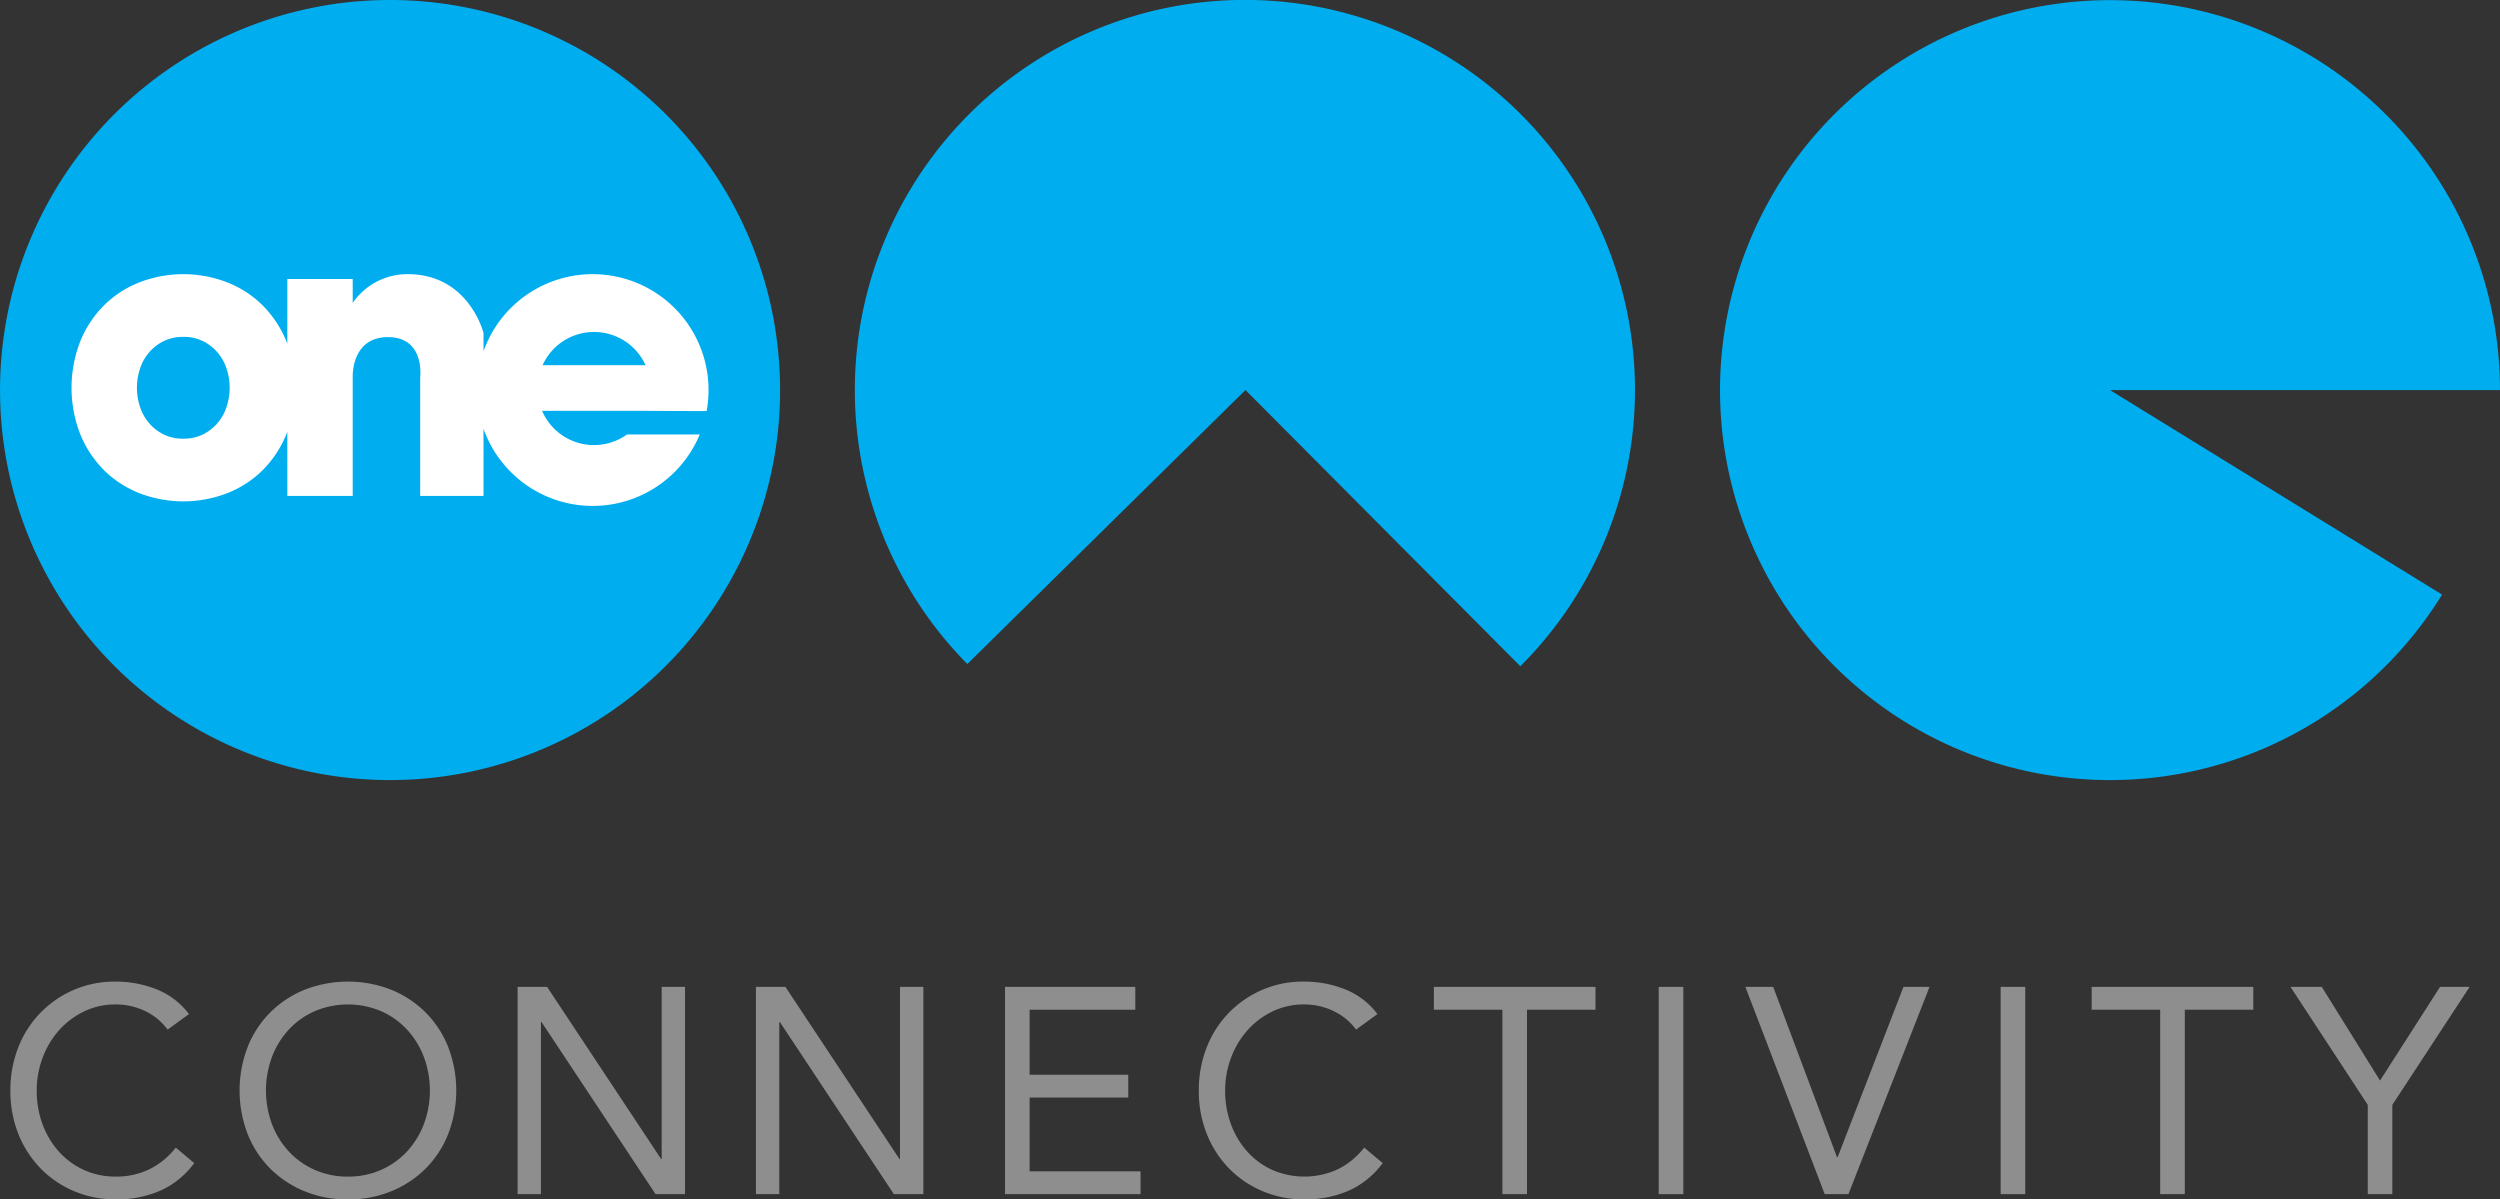
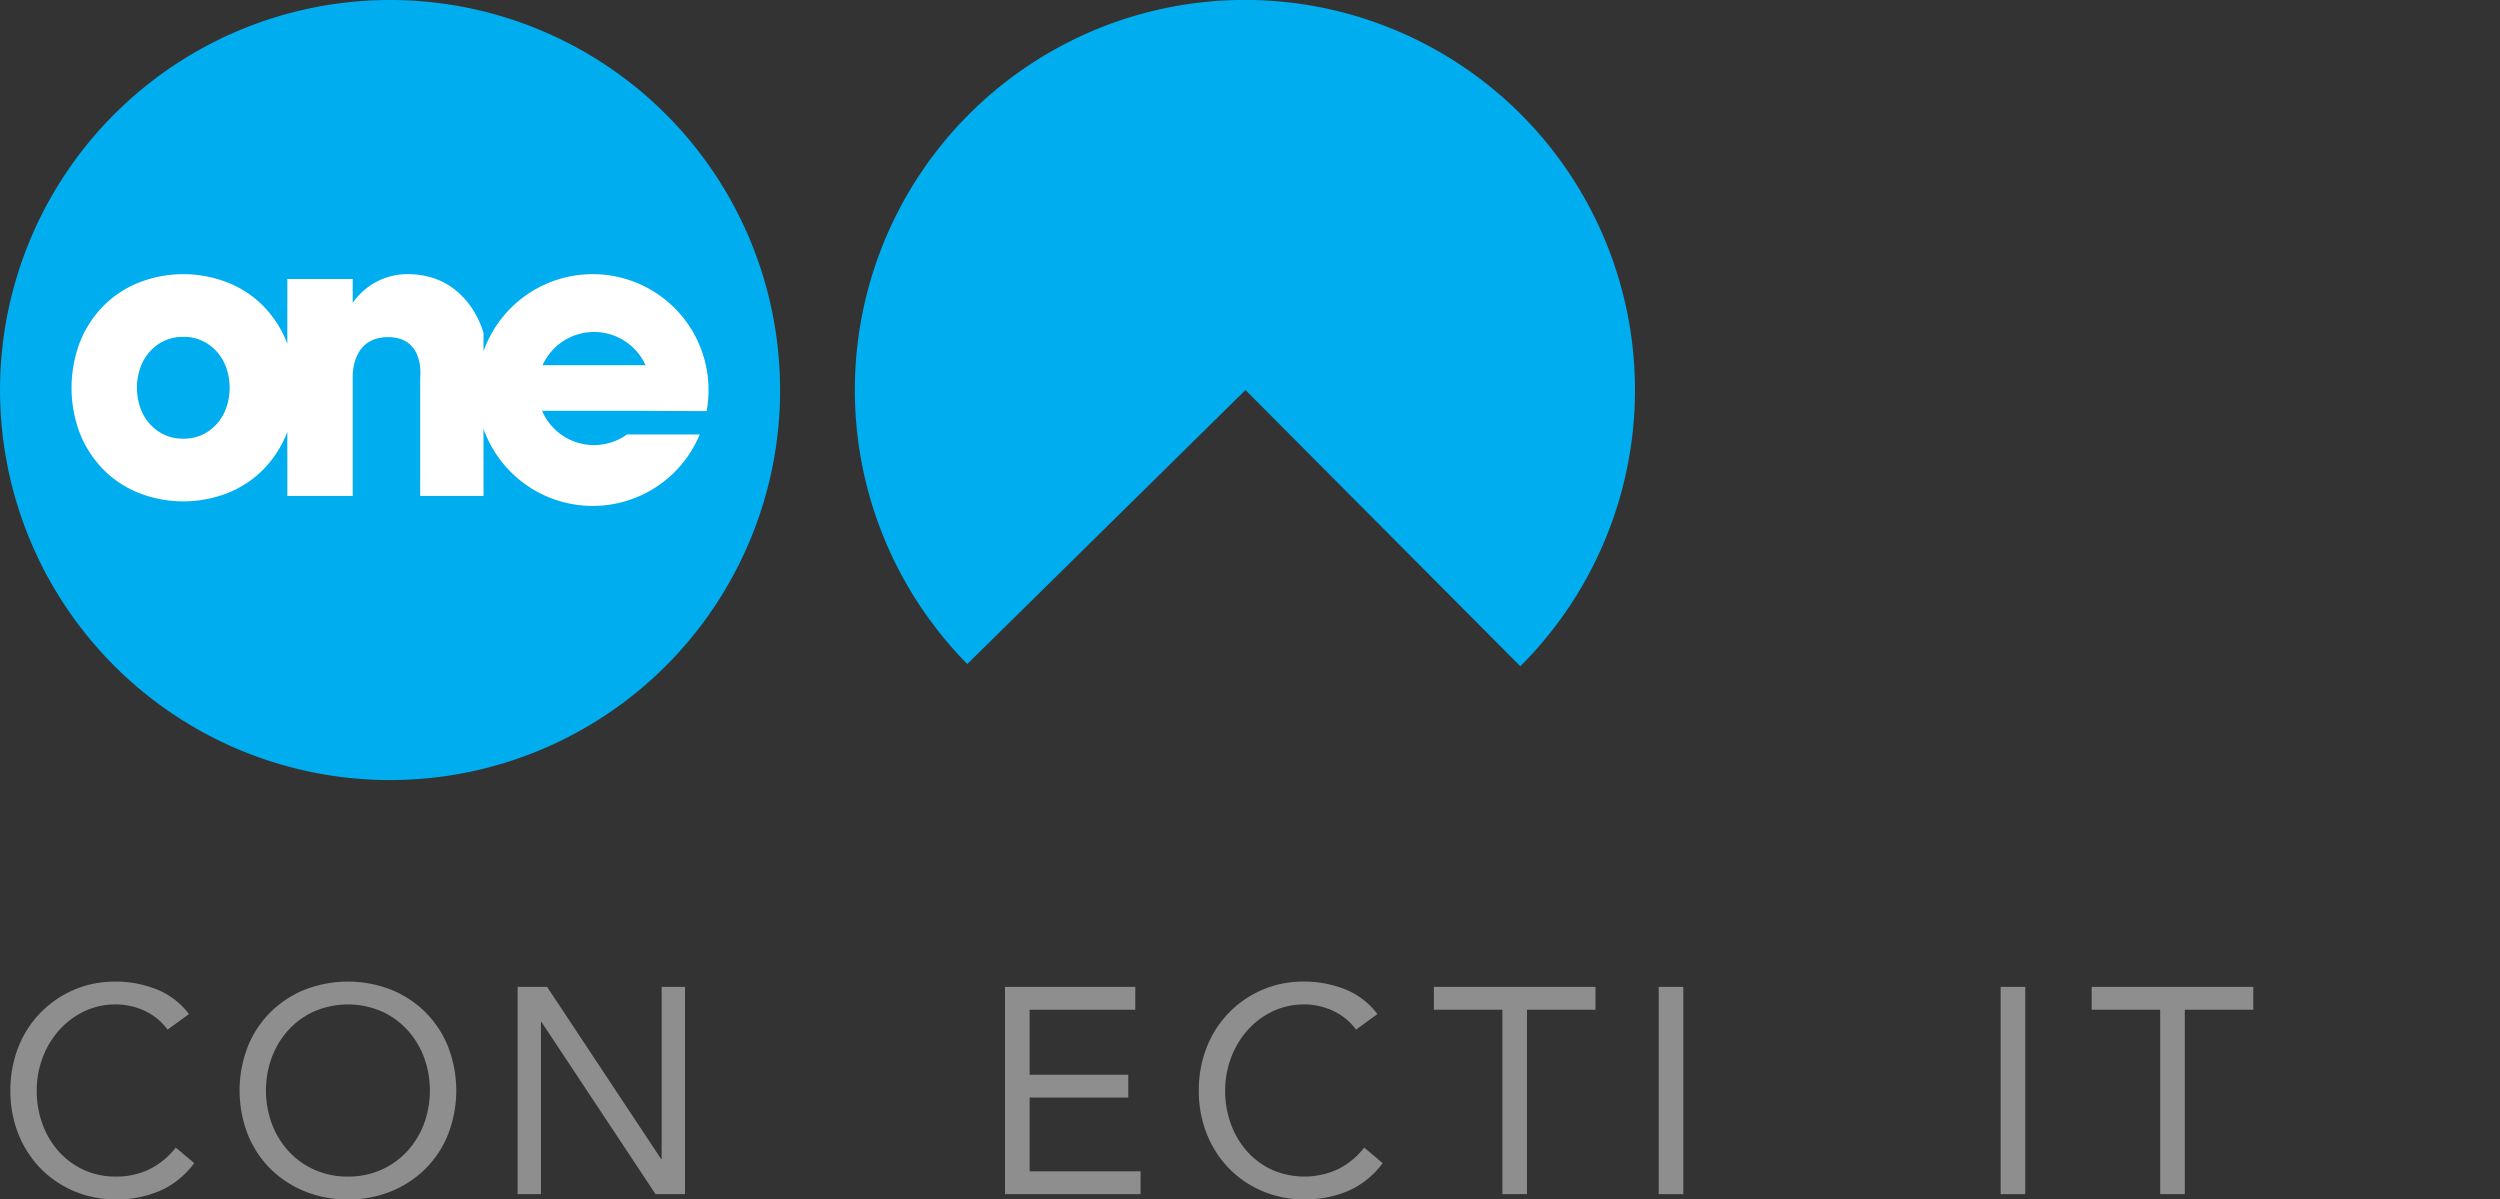
<svg xmlns="http://www.w3.org/2000/svg" id="one-connectivity-logo-white" width="554.437" height="266" viewBox="0 0 554.437 266">
  <rect x="0" y="0" width="554.437" height="266" fill="#333333" stroke="none" />
  <defs>
    <clipPath id="clip-path">
      <rect id="Rectangle_23688" data-name="Rectangle 23688" width="554.436" height="266" fill="none" />
    </clipPath>
  </defs>
  <g id="Group_30484" data-name="Group 30484" clip-path="url(#clip-path)">
    <path id="Path_28424" data-name="Path 28424" d="M38.2,325.838a13.139,13.139,0,0,0-5.129-4.187,15.123,15.123,0,0,0-6.363-1.4,15.928,15.928,0,0,0-7.044,1.558A17.652,17.652,0,0,0,14.11,326a19.221,19.221,0,0,0-3.636,6.1,20.5,20.5,0,0,0-1.3,7.239,21.227,21.227,0,0,0,1.3,7.5,18.72,18.72,0,0,0,3.6,6.038,16.9,16.9,0,0,0,5.519,4.058,16.649,16.649,0,0,0,7.109,1.493,16.615,16.615,0,0,0,7.531-1.656A17.084,17.084,0,0,0,40.015,352l4.09,3.441a18.916,18.916,0,0,1-7.5,6.1,24.136,24.136,0,0,1-9.9,1.948,23.367,23.367,0,0,1-9.219-1.819,22.683,22.683,0,0,1-7.434-5.031,23.172,23.172,0,0,1-4.934-7.629,25.564,25.564,0,0,1-1.785-9.674,25.874,25.874,0,0,1,1.72-9.479A22.83,22.83,0,0,1,26.706,315.19a24.486,24.486,0,0,1,8.992,1.688,16.566,16.566,0,0,1,7.239,5.519Z" transform="translate(-1.031 -97.494)" fill="#8e8e8e" />
    <path id="Path_28425" data-name="Path 28425" d="M100.957,363.494a24.932,24.932,0,0,1-9.641-1.819,23.149,23.149,0,0,1-7.6-5.031,22.592,22.592,0,0,1-5-7.662,26.924,26.924,0,0,1,0-19.282,22.616,22.616,0,0,1,5-7.661,23.194,23.194,0,0,1,7.6-5.032,26.485,26.485,0,0,1,19.282,0,23.194,23.194,0,0,1,7.6,5.032,22.637,22.637,0,0,1,5,7.661,26.924,26.924,0,0,1,0,19.282,22.613,22.613,0,0,1-5,7.662,23.149,23.149,0,0,1-7.6,5.031,24.932,24.932,0,0,1-9.641,1.819m0-5.064a17.864,17.864,0,0,0,7.369-1.493,17.405,17.405,0,0,0,5.746-4.09,18.706,18.706,0,0,0,3.733-6.07,21.426,21.426,0,0,0,0-14.868,18.7,18.7,0,0,0-3.733-6.07,17.416,17.416,0,0,0-5.746-4.09,18.929,18.929,0,0,0-14.738,0,17.4,17.4,0,0,0-5.746,4.09,18.658,18.658,0,0,0-3.733,6.07,21.426,21.426,0,0,0,0,14.868,18.659,18.659,0,0,0,3.733,6.07,17.384,17.384,0,0,0,5.746,4.09,17.855,17.855,0,0,0,7.369,1.493" transform="translate(-23.797 -97.494)" fill="#8e8e8e" />
    <path id="Path_28426" data-name="Path 28426" d="M166.2,316.882h6.538l25.288,38.175h.123V316.882h5.181v45.966h-6.538L171.5,324.672h-.124v38.176H166.2Z" transform="translate(-51.408 -98.017)" fill="#8e8e8e" />
-     <path id="Path_28427" data-name="Path 28427" d="M242.727,316.882h6.538l25.288,38.175h.123V316.882h5.182v45.966H273.32l-25.288-38.176h-.124v38.176h-5.181Z" transform="translate(-75.08 -98.017)" fill="#8e8e8e" />
    <path id="Path_28428" data-name="Path 28428" d="M322.707,316.882H351.6v5.064H328.161v14.413H350.04v5.064H328.161v16.361h24.606v5.064h-30.06Z" transform="translate(-99.819 -98.017)" fill="#8e8e8e" />
    <path id="Path_28429" data-name="Path 28429" d="M419.8,325.838a13.14,13.14,0,0,0-5.13-4.187,15.12,15.12,0,0,0-6.363-1.4,15.926,15.926,0,0,0-7.044,1.558A17.663,17.663,0,0,0,395.71,326a19.233,19.233,0,0,0-3.636,6.1,20.5,20.5,0,0,0-1.3,7.239,21.227,21.227,0,0,0,1.3,7.5,18.72,18.72,0,0,0,3.6,6.038,16.888,16.888,0,0,0,5.518,4.058,17.818,17.818,0,0,0,14.641-.162A17.09,17.09,0,0,0,421.616,352l4.09,3.441a18.913,18.913,0,0,1-7.5,6.1,24.132,24.132,0,0,1-9.9,1.948,23.363,23.363,0,0,1-9.219-1.819,22.693,22.693,0,0,1-7.435-5.031,23.2,23.2,0,0,1-4.934-7.629,25.565,25.565,0,0,1-1.785-9.674,25.875,25.875,0,0,1,1.721-9.479,22.829,22.829,0,0,1,21.652-14.673,24.493,24.493,0,0,1,8.993,1.688,16.564,16.564,0,0,1,7.238,5.519Z" transform="translate(-119.066 -97.494)" fill="#8e8e8e" />
    <path id="Path_28430" data-name="Path 28430" d="M496.253,321.946H481.061v40.9h-5.454v-40.9H460.415v-5.064h35.838Z" transform="translate(-142.414 -98.017)" fill="#8e8e8e" />
    <rect id="Rectangle_23686" data-name="Rectangle 23686" width="5.454" height="45.966" transform="translate(367.863 218.865)" fill="#8e8e8e" />
-     <path id="Path_28431" data-name="Path 28431" d="M560.43,316.882H566.6l14.154,37.786h.129l14.609-37.786h5.778l-17.984,45.966h-5.259Z" transform="translate(-173.35 -98.017)" fill="#8e8e8e" />
    <rect id="Rectangle_23687" data-name="Rectangle 23687" width="5.454" height="45.966" transform="translate(443.693 218.865)" fill="#8e8e8e" />
    <path id="Path_28432" data-name="Path 28432" d="M707.469,321.946H692.277v40.9h-5.454v-40.9H671.631v-5.064h35.838Z" transform="translate(-207.747 -98.017)" fill="#8e8e8e" />
-     <path id="Path_28433" data-name="Path 28433" d="M752.6,343.046l-17.139-26.164H742.4l12.92,20.776,13.31-20.776h6.557l-17.14,26.164v19.8H752.6Z" transform="translate(-227.489 -98.017)" fill="#8e8e8e" />
    <path id="Path_28434" data-name="Path 28434" d="M173.008,86.5A86.5,86.5,0,1,1,86.5,0a86.5,86.5,0,0,1,86.5,86.5" transform="translate(0 0)" fill="#00aef0" />
    <path id="Path_28435" data-name="Path 28435" d="M163.812,118.4a25.693,25.693,0,0,0-49.481-13.258v-4.067s-3.223-13.042-16.806-13.042a14.724,14.724,0,0,0-12.2,6.376V89.107h-14.5v14.361c-.075-.195-.146-.392-.226-.585a24.271,24.271,0,0,0-5.271-7.948,23.088,23.088,0,0,0-7.883-5.1,26.966,26.966,0,0,0-19.374,0,23.075,23.075,0,0,0-7.883,5.1,24.228,24.228,0,0,0-5.271,7.948,28.464,28.464,0,0,0,0,20.693,24.221,24.221,0,0,0,5.271,7.948,23.077,23.077,0,0,0,7.883,5.1,26.976,26.976,0,0,0,19.374,0,23.09,23.09,0,0,0,7.883-5.1,24.264,24.264,0,0,0,5.271-7.948c.08-.192.151-.39.226-.585v14.231h14.5v-26.8c.059-1.955.783-8.424,7.823-8.424,8.293,0,7.142,8.979,7.142,8.979v26.243H114.33v-14.9a25.7,25.7,0,0,0,47.962,1.257H146.165a12.532,12.532,0,0,1-18.845-5.234h23.06c-.009.019,13.432.057,13.432.057m-106.507-.8a10.535,10.535,0,0,1-2.058,3.567A10.131,10.131,0,0,1,52,123.629a9.53,9.53,0,0,1-4.246.887,9.645,9.645,0,0,1-4.246-.888,10.092,10.092,0,0,1-3.25-2.455,10.488,10.488,0,0,1-2.057-3.567,13.487,13.487,0,0,1,0-8.756,10.516,10.516,0,0,1,2.058-3.565,10.114,10.114,0,0,1,3.25-2.455,9.652,9.652,0,0,1,4.245-.887,9.536,9.536,0,0,1,4.245.887,10.149,10.149,0,0,1,3.248,2.454,10.557,10.557,0,0,1,2.058,3.566,13.5,13.5,0,0,1,0,8.759m70.127-9.391a12.533,12.533,0,0,1,22.837,0Z" transform="translate(-7.103 -27.231)" fill="#fff" />
    <path id="Path_28436" data-name="Path 28436" d="M361.118,86.5l60.954,61.251a86.507,86.507,0,1,0-122.644-.488Z" transform="translate(-84.903 0)" fill="#00aef0" />
-     <path id="Path_28437" data-name="Path 28437" d="M638.752,86.5h86.5a86.486,86.486,0,1,0-12.843,45.366Z" transform="translate(-170.82 0)" fill="#00aef0" />
  </g>
</svg>